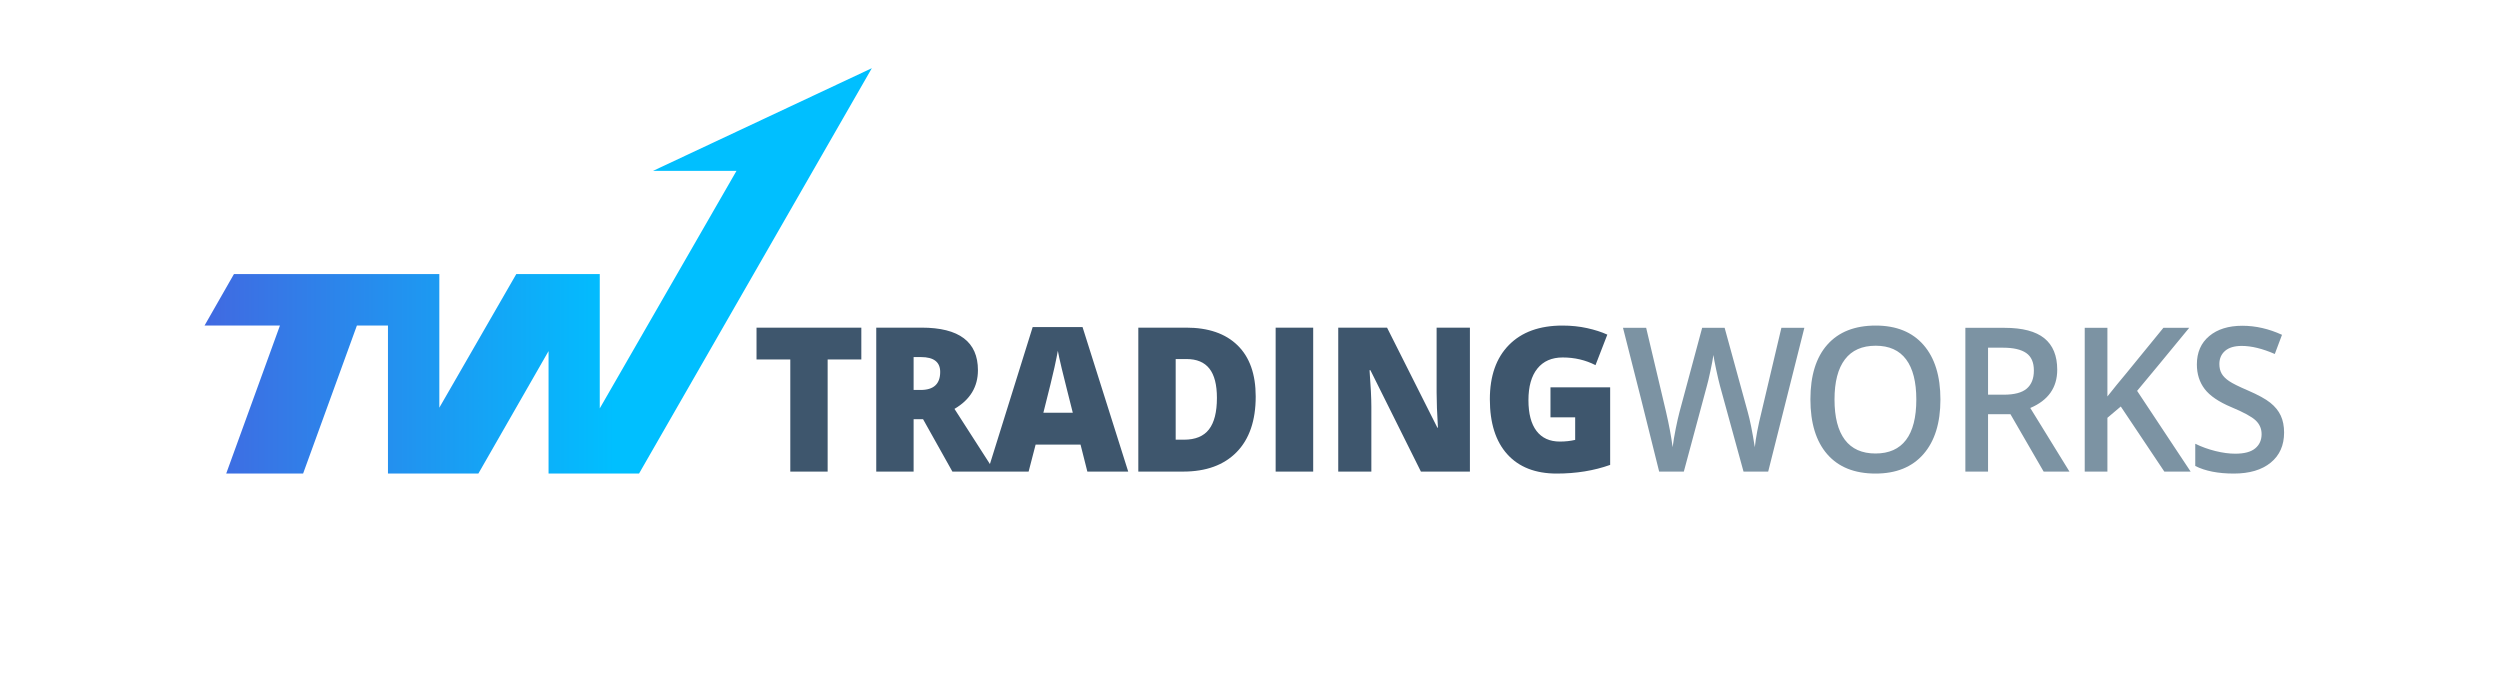
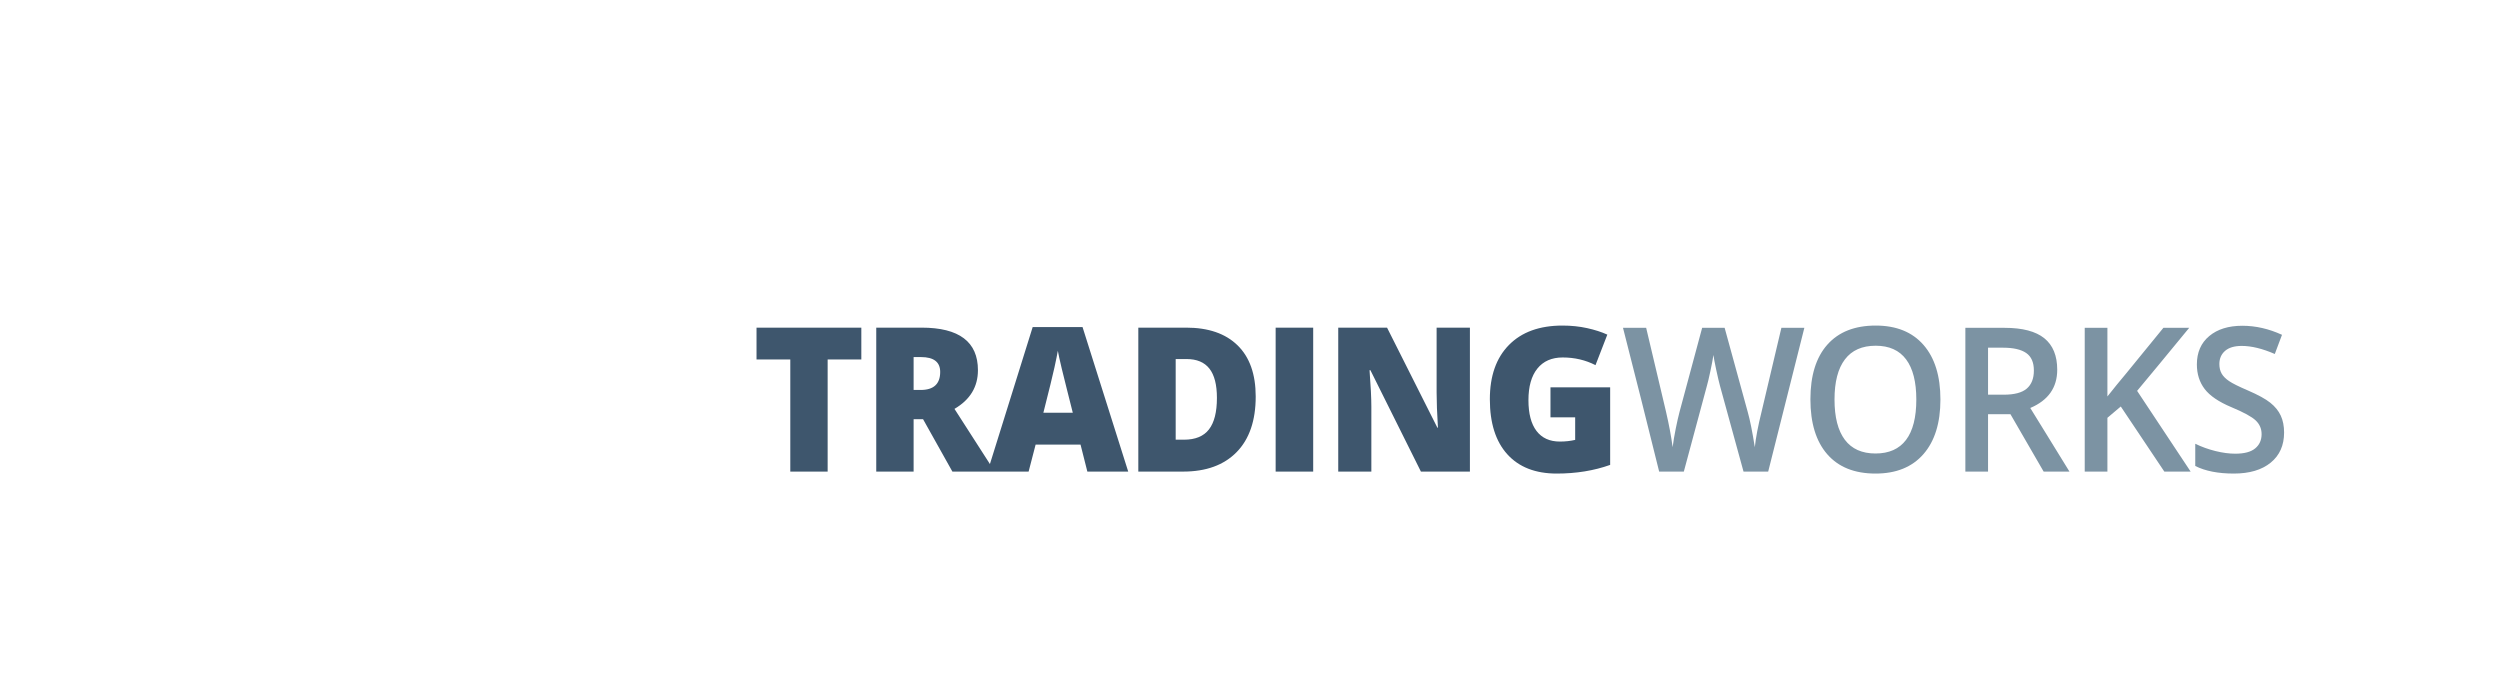
<svg xmlns="http://www.w3.org/2000/svg" width="220px" height="60px" viewBox="0 0 220 60" version="1.1">
  <title>images/logo-family-tradingworks</title>
  <desc>Created with Sketch.</desc>
  <defs>
    <filter x="-3.4%" y="-7.4%" width="106.9%" height="114.8%" filterUnits="objectBoundingBox" id="filter-1">
      <feOffset dx="0" dy="2" in="SourceAlpha" result="shadowOffsetOuter1" />
      <feGaussianBlur stdDeviation="2" in="shadowOffsetOuter1" result="shadowBlurOuter1" />
      <feColorMatrix values="0 0 0 0 0   0 0 0 0 0   0 0 0 0 0  0 0 0 0.08 0" type="matrix" in="shadowBlurOuter1" result="shadowMatrixOuter1" />
      <feMerge>
        <feMergeNode in="shadowMatrixOuter1" />
        <feMergeNode in="SourceGraphic" />
      </feMerge>
    </filter>
    <linearGradient x1="0%" y1="71.934%" x2="61.431%" y2="71.934%" id="linearGradient-2">
      <stop stop-color="#4169E1" offset="0%" />
      <stop stop-color="#00BFFF" offset="100%" />
    </linearGradient>
  </defs>
  <g id="Website" stroke="none" stroke-width="1" fill="none" fill-rule="evenodd">
    <g id="TW__onestore" transform="translate(-610, -6202)">
      <g id="family-services" transform="translate(0, 6118)">
        <g id="grid" transform="translate(165, 60)">
          <g id="col-4" filter="url(#filter-1)" transform="translate(380, 0)">
            <rect id="bounds" fill-rule="nonzero" x="0" y="0" width="350" height="162" />
            <g id="images/logo-family-tradingworks" transform="translate(24, 24)">
-               <rect id="logo-bounds" fill-rule="nonzero" x="0" y="0" width="302" height="60" />
              <g id="tw-word__horz" transform="translate(59, 4)">
                <g transform="translate(0, -0)">
-                   <path d="M30.273,18.119 L30.273,18.116 L34.779,18.116 L34.779,29.938 L46.81,9.038 L39.463,9.038 L58.722,0 L38.235,35.673 L31.478,35.673 L30.273,35.673 L30.273,24.896 L24.096,35.673 L17.323,35.673 L16.141,35.673 L16.141,22.647 L13.407,22.647 L8.673,35.673 L1.906,35.673 L6.635,22.647 L0,22.647 L2.589,18.116 L20.661,18.116 L20.661,22.647 L20.661,29.877 L27.433,18.119 L30.273,18.119 Z" id="TW-symbol" fill="url(#linearGradient-2)" fill-rule="nonzero" />
                  <g id="TW-wordmark" transform="translate(48.574, 22.65)">
                    <path d="M20.332,12.85 L17.237,12.85 L14.656,8.24 L13.824,8.24 L13.824,12.85 L10.536,12.85 L10.536,0.182 L14.523,0.182 C17.831,0.182 19.484,1.43 19.484,3.925 C19.484,5.393 18.796,6.528 17.42,7.331 L20.539,12.186 L24.302,0.13 L28.689,0.13 L32.709,12.85 L29.113,12.85 L28.514,10.476 L24.56,10.476 L23.944,12.85 L20.332,12.85 Z M6.259,12.85 L2.972,12.85 L2.972,2.981 L0,2.981 L0,0.182 L9.223,0.182 L9.223,2.981 L6.259,2.981 L6.259,12.85 Z M13.824,5.667 L14.44,5.667 C15.589,5.667 16.163,5.138 16.163,4.081 C16.163,3.209 15.6,2.773 14.473,2.773 L13.824,2.773 L13.824,5.667 Z M27.831,7.669 L27.307,5.589 C27.185,5.127 27.036,4.529 26.862,3.795 C26.687,3.062 26.572,2.536 26.516,2.218 C26.466,2.513 26.368,2.998 26.221,3.674 C26.074,4.35 25.748,5.681 25.243,7.669 L27.831,7.669 Z M43.928,6.247 C43.928,8.362 43.369,9.991 42.251,11.135 C41.132,12.278 39.561,12.85 37.535,12.85 L33.598,12.85 L33.598,0.182 L37.81,0.182 C39.763,0.182 41.271,0.702 42.334,1.742 C43.397,2.781 43.928,4.283 43.928,6.247 Z M40.515,6.369 C40.515,5.208 40.295,4.347 39.853,3.787 C39.412,3.226 38.742,2.946 37.843,2.946 L36.886,2.946 L36.886,10.043 L37.618,10.043 C38.617,10.043 39.35,9.741 39.816,9.137 C40.282,8.534 40.515,7.611 40.515,6.369 Z M45.683,12.85 L45.683,0.182 L48.987,0.182 L48.987,12.85 L45.683,12.85 Z M62.778,12.85 L58.466,12.85 L54.021,3.925 L53.946,3.925 C54.052,5.329 54.105,6.401 54.105,7.14 L54.105,12.85 L51.191,12.85 L51.191,0.182 L55.486,0.182 L59.915,8.986 L59.964,8.986 C59.887,7.709 59.848,6.684 59.848,5.91 L59.848,0.182 L62.778,0.182 L62.778,12.85 Z M69.868,5.433 L75.12,5.433 L75.12,12.261 C73.694,12.769 72.127,13.024 70.417,13.024 C68.542,13.024 67.092,12.457 66.068,11.325 C65.044,10.193 64.533,8.578 64.533,6.481 C64.533,4.436 65.093,2.845 66.214,1.707 C67.335,0.569 68.905,0 70.925,0 C71.691,0 72.414,0.075 73.094,0.225 C73.773,0.375 74.366,0.566 74.871,0.797 L73.83,3.483 C72.953,3.033 71.991,2.807 70.942,2.807 C69.982,2.807 69.24,3.132 68.715,3.782 C68.191,4.432 67.929,5.361 67.929,6.568 C67.929,7.752 68.166,8.655 68.64,9.276 C69.115,9.897 69.799,10.207 70.692,10.207 C71.18,10.207 71.63,10.158 72.041,10.06 L72.041,8.076 L69.868,8.076 L69.868,5.433 Z" id="TRADING__Opensans-extrabold" fill="#3E566D" />
                    <path d="M89.027,12.85 L86.856,12.85 L84.785,5.305 C84.696,4.976 84.584,4.501 84.451,3.881 C84.317,3.261 84.237,2.83 84.209,2.587 C84.153,2.957 84.063,3.435 83.937,4.024 C83.812,4.612 83.708,5.051 83.624,5.339 L81.603,12.85 L79.432,12.85 L77.853,6.516 L76.25,0.199 L78.288,0.199 L80.033,7.572 C80.306,8.754 80.501,9.799 80.618,10.704 C80.679,10.214 80.771,9.666 80.893,9.06 C81.016,8.454 81.127,7.964 81.227,7.589 L83.215,0.199 L85.194,0.199 L87.232,7.624 C87.427,8.31 87.633,9.337 87.85,10.704 C87.933,9.879 88.134,8.829 88.451,7.554 L90.188,0.199 L92.209,0.199 L89.027,12.85 Z M104.183,6.507 C104.183,8.567 103.686,10.168 102.692,11.31 C101.699,12.452 100.291,13.024 98.471,13.024 C96.628,13.024 95.212,12.457 94.224,11.323 C93.236,10.189 92.742,8.579 92.742,6.49 C92.742,4.402 93.239,2.798 94.233,1.679 C95.226,0.56 96.645,0 98.487,0 C100.302,0 101.705,0.568 102.696,1.705 C103.687,2.841 104.183,4.442 104.183,6.507 Z M94.863,6.507 C94.863,8.065 95.167,9.246 95.773,10.051 C96.38,10.856 97.279,11.258 98.471,11.258 C99.657,11.258 100.552,10.86 101.156,10.064 C101.76,9.268 102.062,8.082 102.062,6.507 C102.062,4.956 101.763,3.779 101.164,2.977 C100.566,2.175 99.673,1.774 98.487,1.774 C97.29,1.774 96.387,2.175 95.778,2.977 C95.168,3.779 94.863,4.956 94.863,6.507 Z M108.374,7.797 L108.374,12.85 L106.378,12.85 L106.378,0.199 L109.827,0.199 C111.402,0.199 112.569,0.505 113.326,1.116 C114.083,1.728 114.462,2.651 114.462,3.885 C114.462,5.46 113.671,6.582 112.09,7.252 L115.539,12.85 L113.267,12.85 L110.344,7.797 L108.374,7.797 Z M108.374,6.083 L109.76,6.083 C110.69,6.083 111.363,5.905 111.781,5.547 C112.198,5.189 112.407,4.658 112.407,3.955 C112.407,3.239 112.182,2.726 111.731,2.414 C111.28,2.103 110.601,1.947 109.693,1.947 L108.374,1.947 L108.374,6.083 Z M126.202,12.85 L123.888,12.85 L120.055,7.122 L118.878,8.117 L118.878,12.85 L116.882,12.85 L116.882,0.199 L118.878,0.199 L118.878,6.239 C119.423,5.547 119.966,4.881 120.506,4.24 L123.805,0.199 L126.076,0.199 C123.944,2.795 122.416,4.644 121.492,5.746 L126.202,12.85 Z M134.426,9.415 C134.426,10.54 134.033,11.423 133.248,12.063 C132.463,12.703 131.381,13.024 130,13.024 C128.619,13.024 127.489,12.801 126.609,12.357 L126.609,10.401 C127.166,10.673 127.758,10.886 128.384,11.042 C129.01,11.198 129.593,11.275 130.133,11.275 C130.924,11.275 131.507,11.12 131.883,10.808 C132.259,10.497 132.447,10.078 132.447,9.553 C132.447,9.08 132.274,8.679 131.929,8.351 C131.584,8.022 130.871,7.632 129.791,7.182 C128.678,6.715 127.893,6.181 127.436,5.582 C126.979,4.982 126.751,4.26 126.751,3.418 C126.751,2.362 127.113,1.532 127.837,0.926 C128.561,0.32 129.532,0.017 130.751,0.017 C131.921,0.017 133.084,0.283 134.242,0.813 L133.608,2.501 C132.522,2.028 131.553,1.791 130.701,1.791 C130.055,1.791 129.566,1.937 129.231,2.228 C128.897,2.52 128.73,2.905 128.73,3.384 C128.73,3.712 128.797,3.994 128.931,4.227 C129.064,4.461 129.284,4.682 129.591,4.889 C129.897,5.097 130.448,5.371 131.244,5.711 C132.14,6.098 132.797,6.458 133.215,6.793 C133.633,7.128 133.939,7.505 134.134,7.927 C134.328,8.348 134.426,8.844 134.426,9.415 Z" id="WORKS__Opensans-semibold" fill="#7C93A3" />
                  </g>
                </g>
              </g>
            </g>
          </g>
        </g>
      </g>
    </g>
  </g>
</svg>